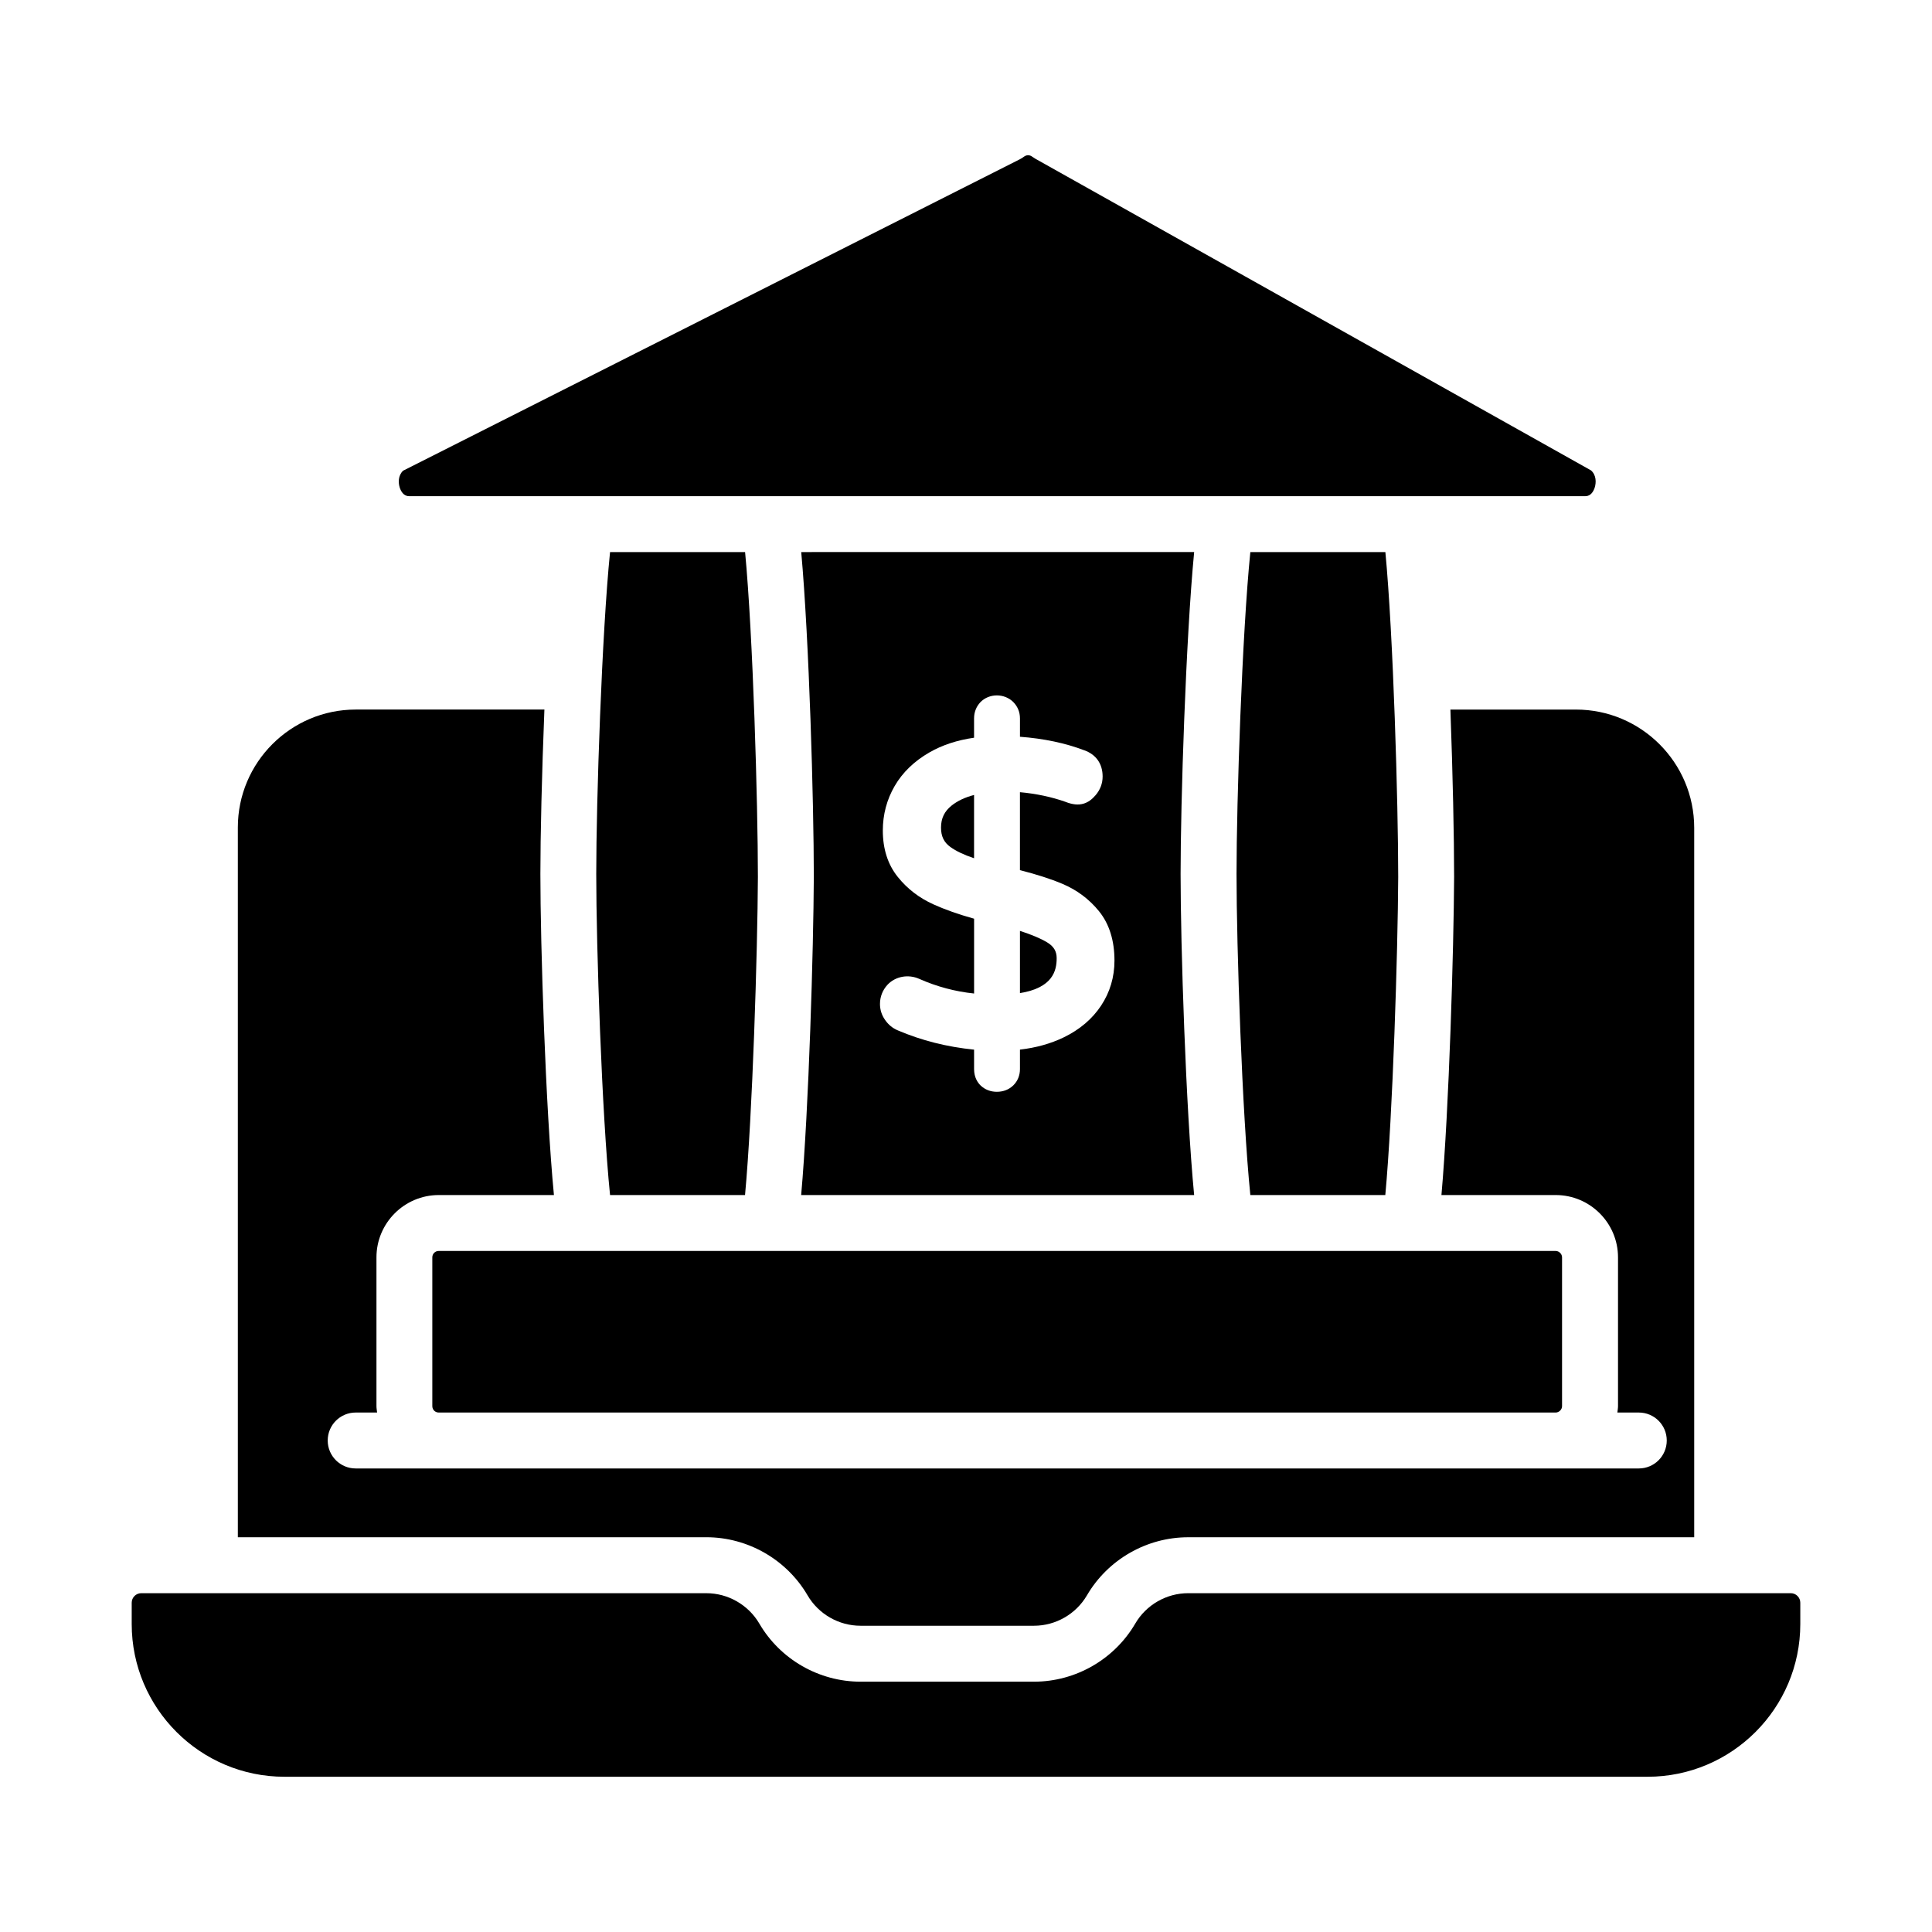
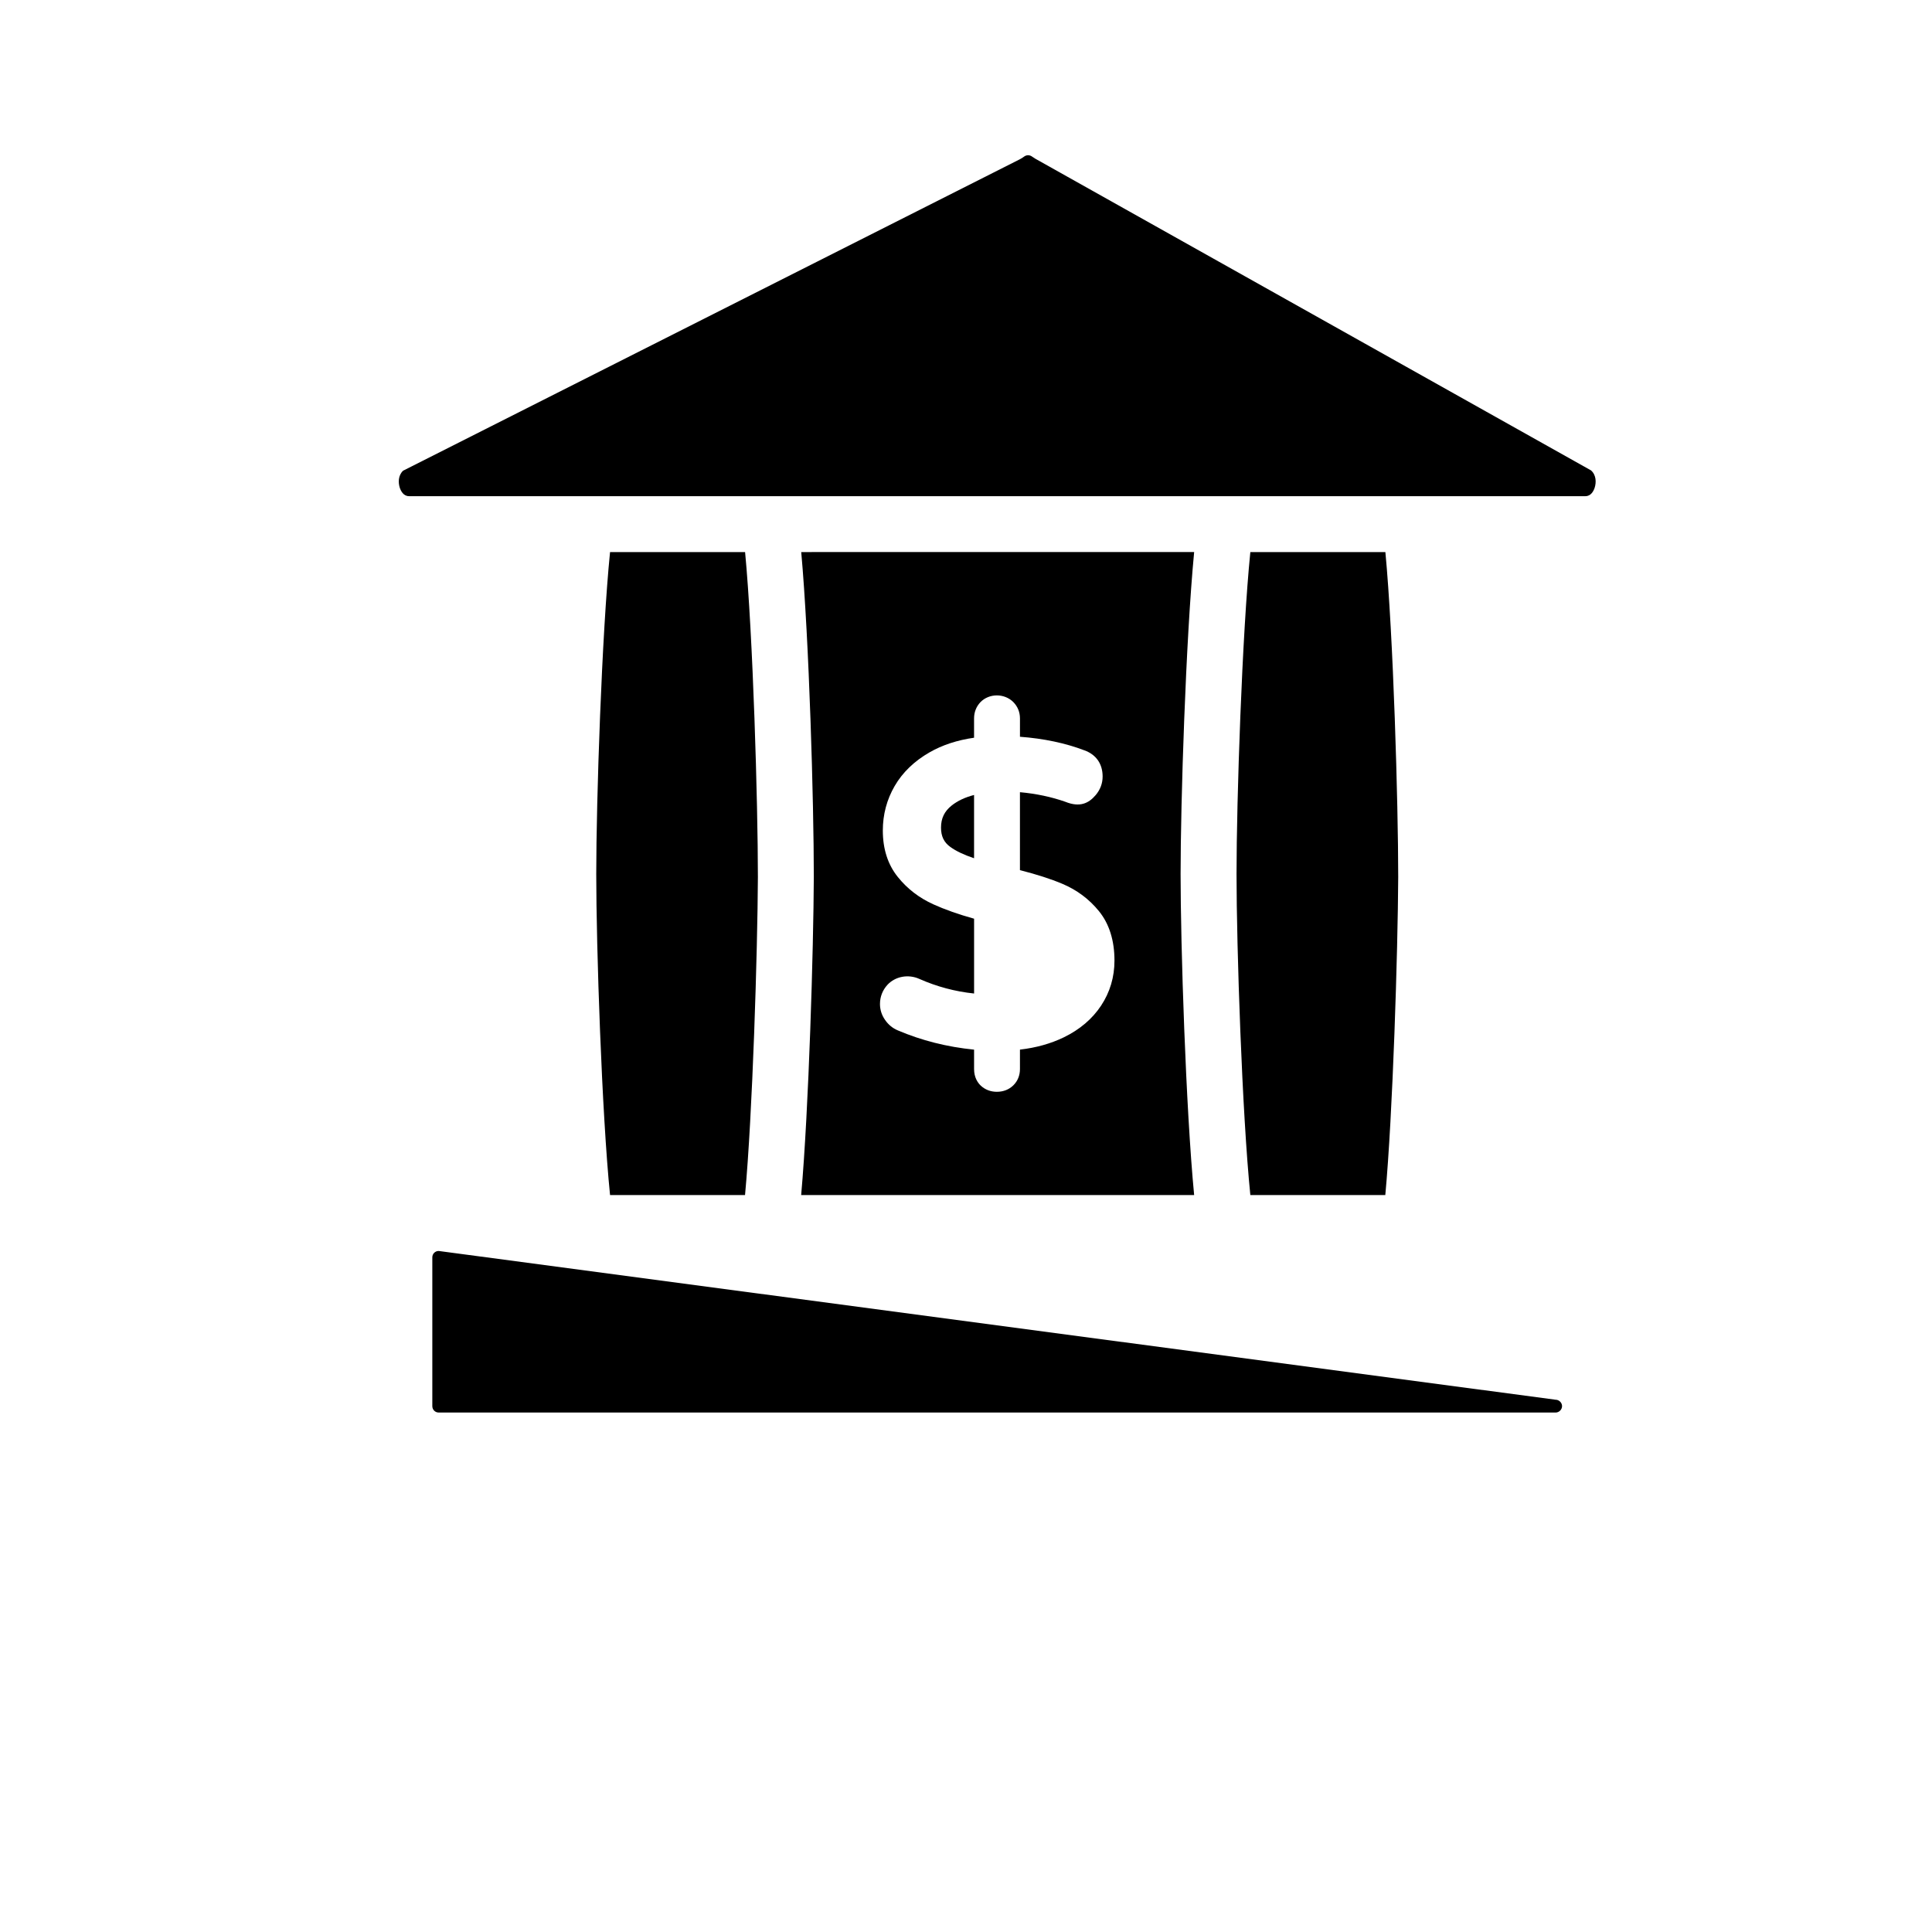
<svg xmlns="http://www.w3.org/2000/svg" fill="#000000" width="800px" height="800px" version="1.1" viewBox="144 144 512 512">
  <g>
    <path d="m252.38 275.49h311.78c1.484 0 2.164-1.395 2.438-2.223 0.449-1.383 0.449-3.356-0.953-4.602l-147.25-82.59c-0.281-0.16-0.559-0.34-0.824-0.535-0.695-0.535-1.535-0.527-2.227-0.008-0.355 0.27-0.723 0.5-1.113 0.695l-163.41 82.516c-1.316 1.25-1.316 3.168-0.875 4.516 0.277 0.832 0.957 2.231 2.445 2.231z" />
    <path d="m393.38 363.34c0 2.285 0.781 3.906 2.469 5.109l0.016 0.016c1.504 1.086 3.602 2.082 6.273 2.981v-16.77c-2.387 0.621-4.363 1.547-5.902 2.769-1.953 1.539-2.856 3.406-2.856 5.894z" />
-     <path d="m424.03 397.94c0-1.844-0.773-3.133-2.504-4.188-1.723-1.043-4.144-2.062-7.227-3.055v16.488c8.652-1.41 9.73-5.875 9.73-9.246z" />
-     <path d="m260.26 475.52c-0.949 0-1.691 0.746-1.691 1.691v39.426c0 0.953 0.746 1.699 1.691 1.699h296.01c0.906 0 1.691-0.797 1.691-1.699v-39.426c0-0.906-0.789-1.691-1.691-1.691z" />
+     <path d="m260.26 475.52c-0.949 0-1.691 0.746-1.691 1.691v39.426c0 0.953 0.746 1.699 1.691 1.699h296.01c0.906 0 1.691-0.797 1.691-1.699c0-0.906-0.789-1.691-1.691-1.691z" />
    <path d="m344.85 376.33c0-19.391-1.301-64.062-3.394-86.027h-35.785c-2.184 21.59-3.66 65.879-3.66 85.32 0 19.406 1.477 63.562 3.66 85.082h35.77c1.984-21.32 3.316-64.562 3.41-84.375z" />
    <path d="m514.54 376.33c0-19.375-1.301-64.047-3.402-86.027h-35.785c-2.184 21.59-3.66 65.879-3.66 85.32 0 19.406 1.477 63.562 3.66 85.082h35.766c1.98-21.289 3.32-64.543 3.422-84.375z" />
    <path d="m356.32 460.7h104.14c-2.223-23.137-3.59-66.262-3.59-85.082 0-18.852 1.367-62.113 3.594-85.32l-104.13 0.004c2.094 23.176 3.336 66.34 3.336 86.051v0.035c-0.086 18.91-1.32 61.402-3.352 84.312zm35.035-77.043c-3.754-1.688-6.93-4.133-9.426-7.25-2.633-3.262-3.973-7.41-3.973-12.309 0-4.234 1.055-8.203 3.141-11.801 2.082-3.59 5.195-6.598 9.262-8.93 3.371-1.934 7.32-3.227 11.777-3.863v-5.117c0-1.637 0.57-3.109 1.656-4.277 2.328-2.418 6.359-2.418 8.727-0.074 1.164 1.172 1.781 2.668 1.781 4.348v4.863c6.316 0.469 12.047 1.68 17.082 3.602 3.09 1.105 4.824 3.574 4.824 6.93 0 1.832-0.621 3.488-1.852 4.941-1.844 2.172-4.188 3.312-8.039 1.758-3.691-1.297-7.742-2.156-12.02-2.539v20.656c4.406 1.121 8.184 2.336 11.258 3.633 3.848 1.621 7.113 4.066 9.703 7.266 2.715 3.356 4.09 7.758 4.09 13.074 0 4.371-1.195 8.387-3.551 11.945-2.328 3.516-5.656 6.344-9.883 8.395-3.438 1.664-7.336 2.758-11.613 3.25v5.152c0 1.688-0.602 3.176-1.742 4.305-1.145 1.129-2.656 1.723-4.383 1.723-1.637 0-3.106-0.559-4.238-1.613-0.832-0.789-1.793-2.18-1.793-4.414v-5.144c-7.148-0.711-13.934-2.426-20.207-5.102-1.352-0.559-2.496-1.492-3.379-2.769-0.891-1.266-1.352-2.699-1.352-4.227 0-1.902 0.68-3.652 1.969-5.07 2.098-2.273 5.562-2.879 8.445-1.586 4.629 2.055 9.508 3.356 14.527 3.879v-19.824c-4.172-1.164-7.789-2.445-10.793-3.809z" />
-     <path d="m618.57 566.21h-159.68c-5.758 0-11.137 3.082-14.035 8.055-5.551 9.5-15.832 15.398-26.828 15.398h-45.973c-11.004 0-21.285-5.902-26.828-15.402-2.91-4.957-8.285-8.047-14.035-8.047l-131.58-0.004h-18.184c-1.391 0-2.523 1.137-2.523 2.523v5.652c0 22.32 18.16 40.473 40.48 40.473h361.24c22.32 0 40.473-18.152 40.473-40.473v-5.652c0-1.391-1.133-2.523-2.523-2.523z" />
-     <path d="m358.01 566.78c2.902 4.969 8.277 8.059 14.035 8.059h45.973c5.754 0 11.129-3.09 14.035-8.059 5.551-9.492 15.824-15.391 26.828-15.391h134.1v-188.01c0-17.277-14.059-31.336-31.336-31.336h-33.273c0.633 17.047 0.984 33.934 0.984 44.309v0.035c-0.094 18.934-1.336 61.438-3.359 84.312h30.281c9.102 0 16.512 7.41 16.512 16.512v39.426c0 0.582-0.113 1.133-0.172 1.699h5.68c4.094 0 7.41 3.312 7.41 7.41 0 4.094-3.312 7.41-7.41 7.41h-340.04c-4.094 0-7.41-3.312-7.41-7.41 0-4.094 3.312-7.41 7.41-7.41h5.68c-0.059-0.566-0.172-1.117-0.172-1.699v-39.426c0-9.102 7.41-16.512 16.512-16.512h30.52c-2.223-23.137-3.59-66.262-3.59-85.082 0-9.922 0.383-26.613 1.066-43.578h-50c-17.227 0-31.242 14.016-31.242 31.234v188.11h124.16c10.984 0.004 21.266 5.902 26.82 15.395z" />
  </g>
</svg>